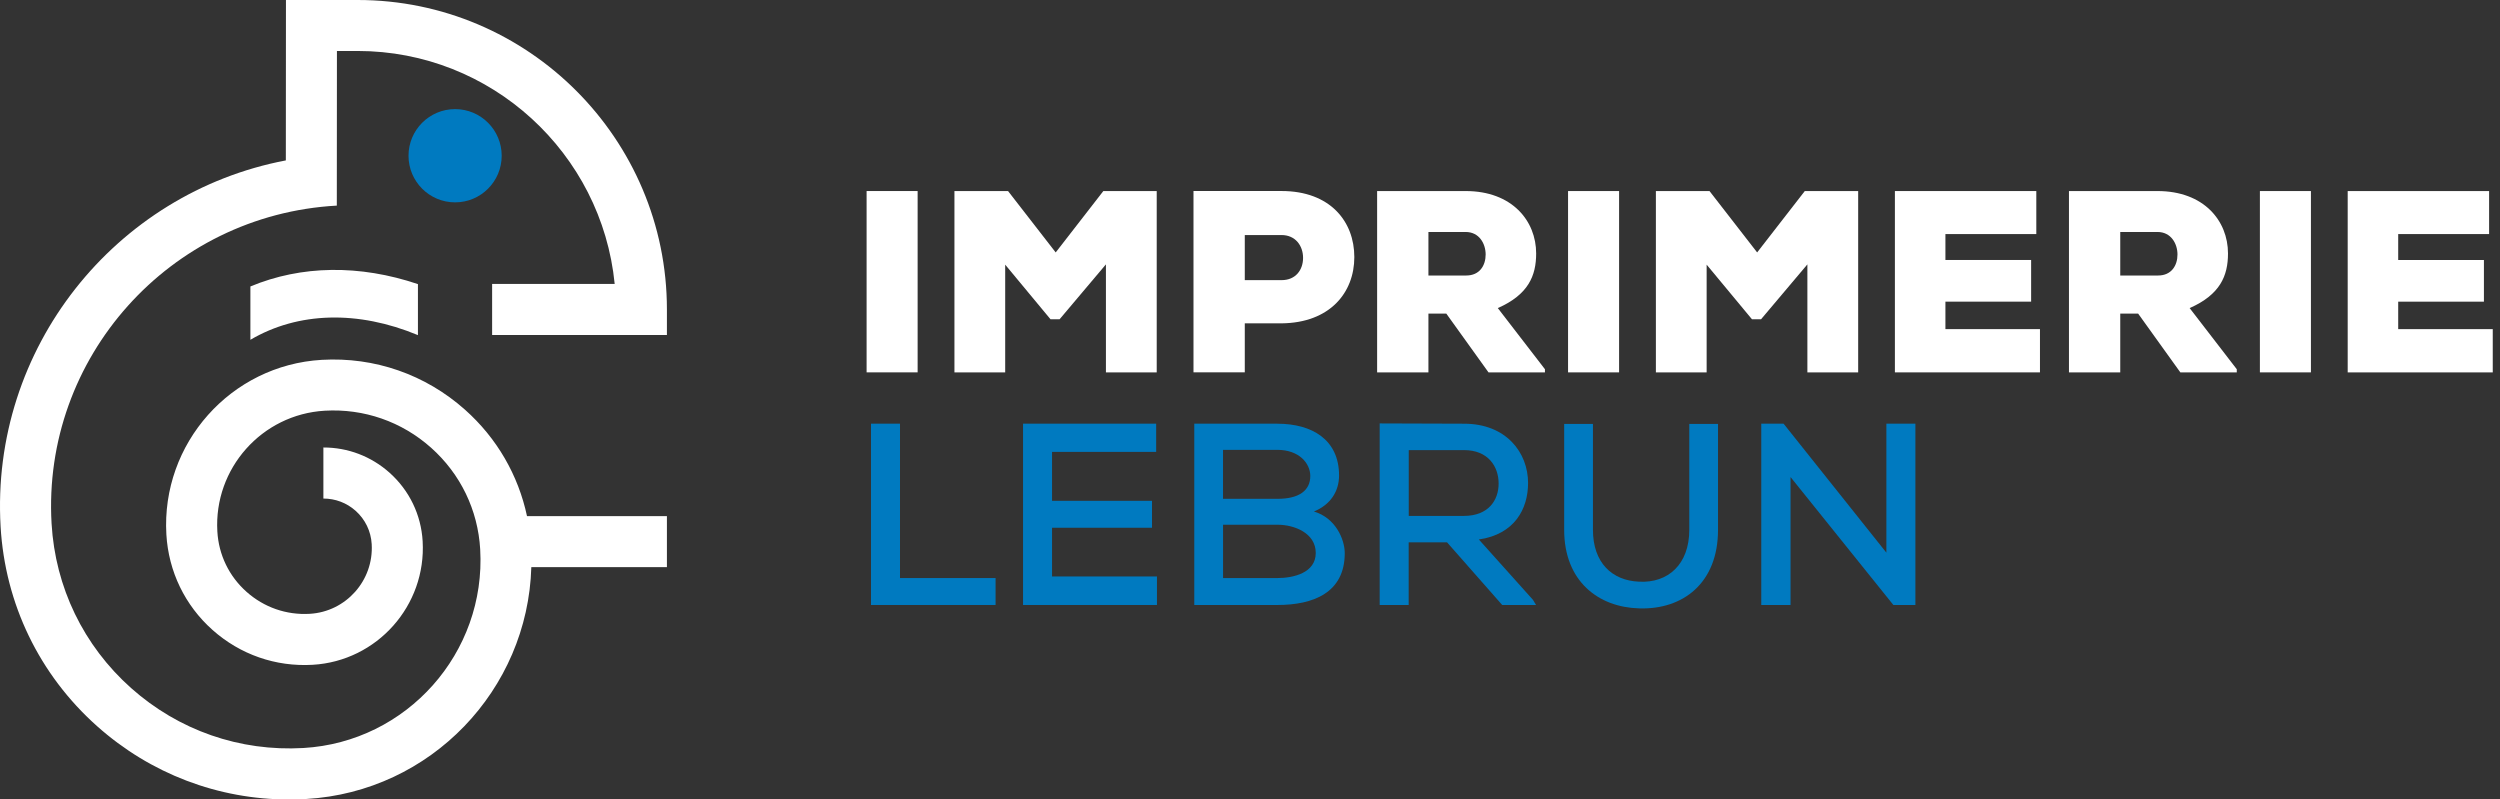
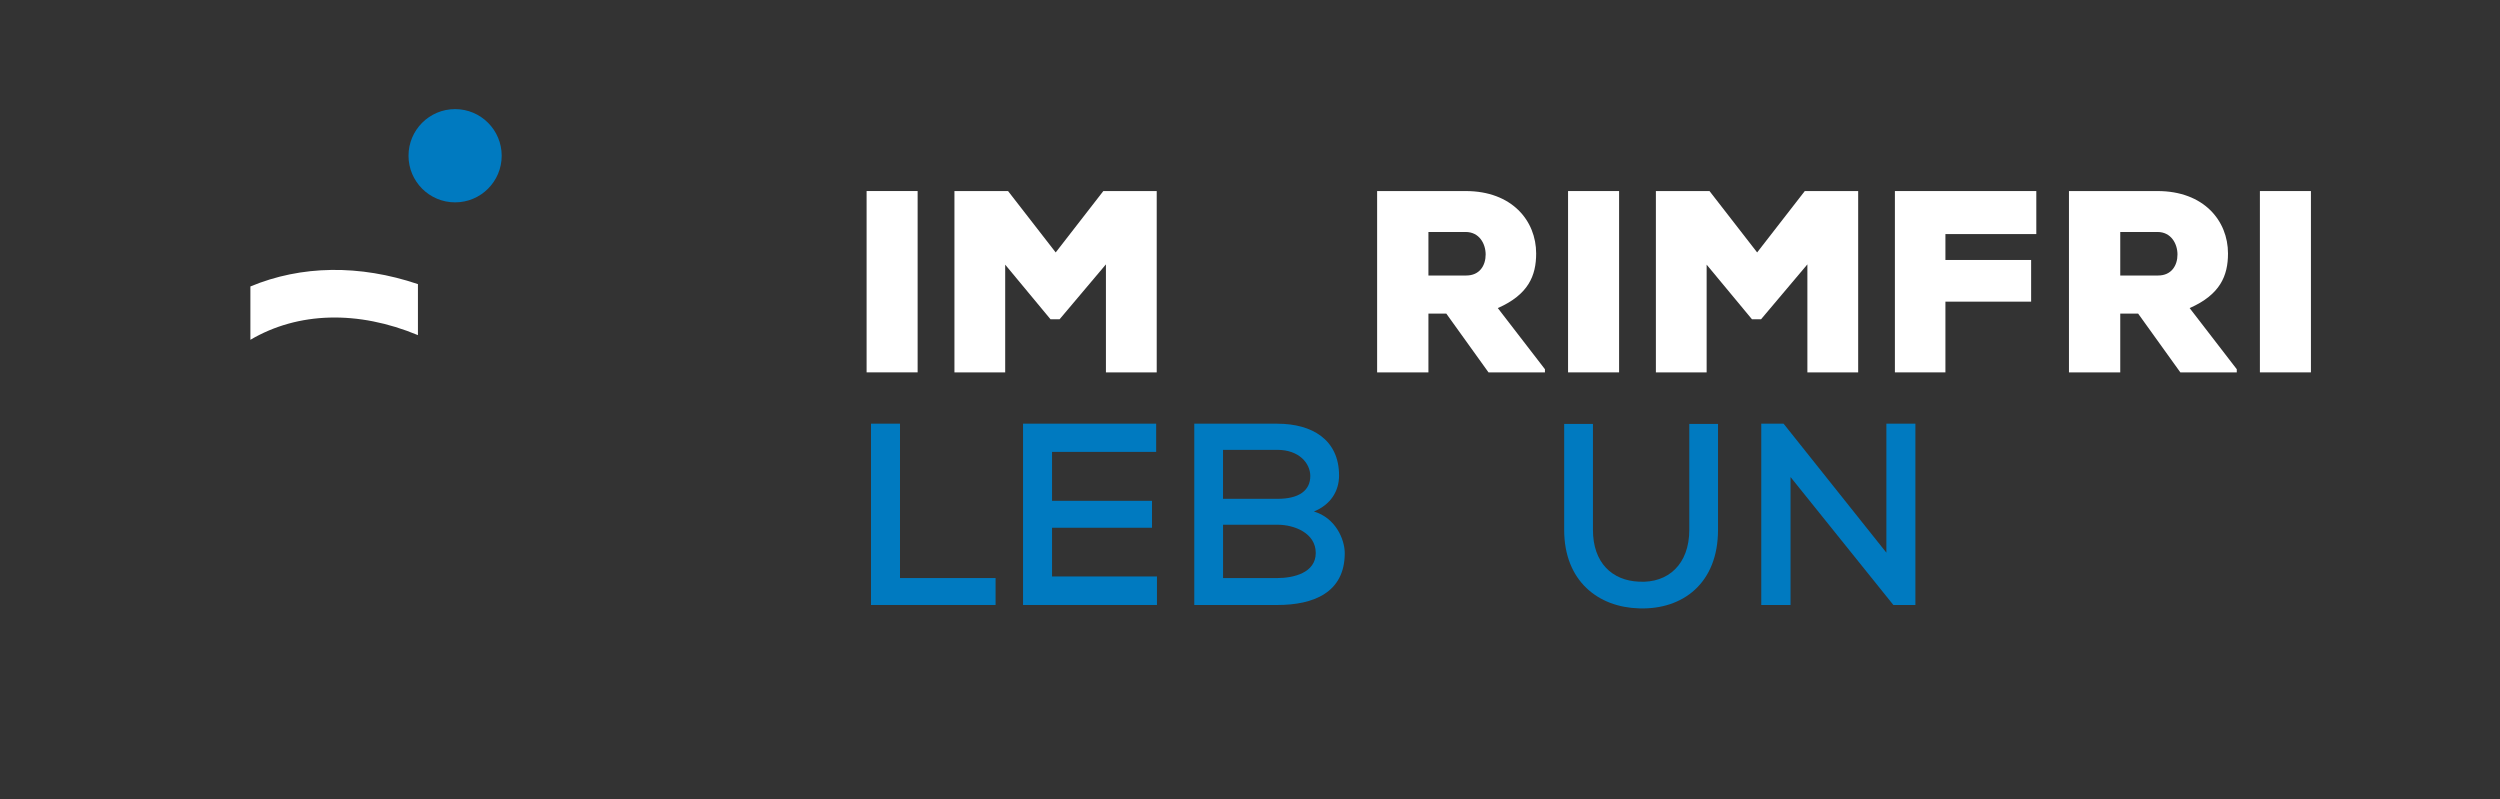
<svg xmlns="http://www.w3.org/2000/svg" width="197" height="63" viewBox="0 0 197 63" fill="none">
  <rect x="0" y="0" width="197" height="63" fill="#333333" stroke="none" />
  <g clip-path="url(#clip0_4343_9939)">
    <path d="M68.288 29.342V15.054H72.309V29.342H68.288Z" fill="white" />
    <path d="M87.147 20.832L83.495 25.159H82.781L79.209 20.854V29.343H75.21V15.055H79.434L83.189 19.892L86.943 15.055H91.149V29.343H87.147V20.832Z" fill="white" />
-     <path d="M98.089 25.483V29.34H94.047V15.052H100.987C104.825 15.052 106.721 17.461 106.721 20.257C106.721 23.052 104.803 25.44 100.987 25.48H98.089V25.483ZM98.089 22.075H100.987C102.109 22.075 102.682 21.259 102.682 20.319C102.682 19.378 102.091 18.522 100.987 18.522H98.089V22.072V22.075Z" fill="white" />
    <path d="M121.745 29.343H117.294L113.967 24.71H112.56V29.343H108.517V15.055H115.498C119.15 15.055 121.049 17.402 121.049 19.972C121.049 21.729 120.436 23.216 118.027 24.277L121.742 29.096V29.34L121.745 29.343ZM112.56 18.28V21.71H115.538C116.599 21.71 117.069 20.916 117.069 20.056C117.069 19.196 116.558 18.28 115.498 18.28H112.56Z" fill="white" />
    <path d="M123.563 29.343V15.055H127.584V29.343H123.563Z" fill="white" />
    <path d="M142.422 20.832L138.77 25.159H138.055L134.483 20.854V29.343H130.484V15.055H134.709L138.463 19.892L142.218 15.055H146.424V29.343H142.422V20.832Z" fill="white" />
-     <path d="M160.749 29.343H149.318V15.055H160.461V18.445H153.299V20.486H160.053V23.77H153.299V25.935H160.749V29.343Z" fill="white" />
+     <path d="M160.749 29.343H149.318V15.055H160.461V18.445H153.299V20.486H160.053V23.77H153.299V25.935V29.343Z" fill="white" />
    <path d="M176.261 29.343H171.811L168.484 24.71H167.076V29.343H163.034V15.055H170.014C173.667 15.055 175.566 17.402 175.566 19.972C175.566 21.729 174.953 23.216 172.544 24.277L176.258 29.096V29.34L176.261 29.343ZM167.076 18.28V21.71H170.055C171.115 21.71 171.585 20.916 171.585 20.056C171.585 19.196 171.075 18.28 170.014 18.28H167.076Z" fill="white" />
    <path d="M178.08 29.343V15.055H182.101V29.343H178.08Z" fill="white" />
-     <path d="M196.429 29.343H184.998V15.055H196.141V18.445H188.978V20.486H195.733V23.77H188.978V25.935H196.429V29.343Z" fill="white" />
    <path d="M70.92 33.388V45.551H78.451V47.673H68.635V33.385H70.92V33.388Z" fill="#007AC0" />
    <path d="M91.168 47.673H80.616V33.385H91.106V35.609H82.901V39.465H90.778V41.587H82.901V45.425H91.168V47.67V47.673Z" fill="#007AC0" />
    <path d="M100.659 33.388C103.374 33.388 105.518 34.634 105.518 37.47C105.518 38.673 104.884 39.756 103.538 40.306C105.252 40.816 105.966 42.511 105.966 43.591C105.966 46.714 103.476 47.673 100.659 47.673H94.109V33.385H100.659V33.388ZM96.373 39.307H100.678C102.391 39.307 103.251 38.633 103.251 37.511C103.251 36.512 102.372 35.448 100.659 35.448H96.373V39.304V39.307ZM96.373 45.551H100.659C101.924 45.551 103.681 45.143 103.681 43.572C103.681 42.001 101.986 41.349 100.681 41.349H96.376V45.551H96.373Z" fill="#007AC0" />
-     <path d="M121.049 47.673H118.374L114.025 42.734H111.004V47.673H108.718V33.366C110.942 33.366 113.147 33.388 115.371 33.388C118.677 33.388 120.412 35.655 120.412 38.061C120.412 40.102 119.351 42.103 116.533 42.511L120.798 47.268L121.043 47.676L121.049 47.673ZM111.01 35.469V40.653H115.358C117.257 40.653 118.092 39.45 118.092 38.101C118.092 36.753 117.254 35.469 115.377 35.469H111.01Z" fill="#007AC0" />
    <path d="M135.38 33.407V41.754C135.38 45.956 132.603 48.059 129.155 47.939C125.972 47.855 123.257 45.814 123.257 41.754V33.407H125.524V41.754C125.524 44.345 127.033 45.752 129.158 45.836C131.443 45.96 133.116 44.469 133.116 41.754V33.407H135.383H135.38Z" fill="#007AC0" />
    <path d="M148.647 43.55V33.385H150.933V47.673H149.198L141.095 37.591V47.673H138.788V33.385H140.545L148.647 43.55Z" fill="#007AC0" />
-     <path d="M38.776 26.399H52.553V24.389C52.553 10.942 41.621 0 28.183 0H22.533L22.524 12.64C9.065 15.2 -0.767 27.447 0.047 41.494C0.399 47.58 3.099 53.165 7.648 57.22C11.86 60.974 17.192 63 22.787 63C23.235 63 23.683 62.988 24.135 62.96C33.951 62.391 41.593 54.353 41.868 44.692H52.553V40.671H41.528C40.841 37.443 39.156 34.523 36.645 32.287C33.527 29.51 29.519 28.115 25.354 28.356C18.188 28.771 12.695 34.944 13.11 42.115C13.28 45.029 14.569 47.701 16.747 49.64C18.924 51.579 21.726 52.556 24.639 52.386C29.711 52.092 33.599 47.722 33.305 42.651C33.184 40.56 32.256 38.642 30.695 37.248C29.244 35.955 27.407 35.259 25.483 35.262V39.286C26.421 39.286 27.314 39.62 28.019 40.248C28.78 40.925 29.232 41.862 29.29 42.879C29.457 45.74 27.265 48.205 24.407 48.369C22.57 48.477 20.798 47.858 19.425 46.634C18.049 45.409 17.232 43.721 17.127 41.877C16.84 36.92 20.637 32.652 25.589 32.364C28.681 32.185 31.659 33.221 33.973 35.284C36.286 37.347 37.659 40.186 37.839 43.281C38.312 51.443 32.061 58.469 23.906 58.943C18.896 59.233 14.075 57.554 10.326 54.214C6.578 50.874 4.355 46.272 4.064 41.259C3.309 28.202 13.351 16.929 26.541 16.202L26.55 4.017H28.183C38.726 4.017 47.426 12.083 48.437 22.375H38.779V26.396L38.776 26.399Z" fill="white" />
    <path d="M35.862 15.946C37.889 15.946 39.533 14.301 39.533 12.272C39.533 10.242 37.889 8.598 35.862 8.598C33.835 8.598 32.191 10.242 32.191 12.272C32.191 14.301 33.835 15.946 35.862 15.946Z" fill="#007AC0" />
    <path d="M19.731 22.573V26.776C23.498 24.559 28.22 24.447 32.933 26.408V22.388C28.341 20.838 23.748 20.897 19.731 22.573Z" fill="white" />
  </g>
  <defs>
    <clipPath id="clip0_4343_9939">
      <rect width="196.429" height="63" fill="white" />
    </clipPath>
  </defs>
</svg>